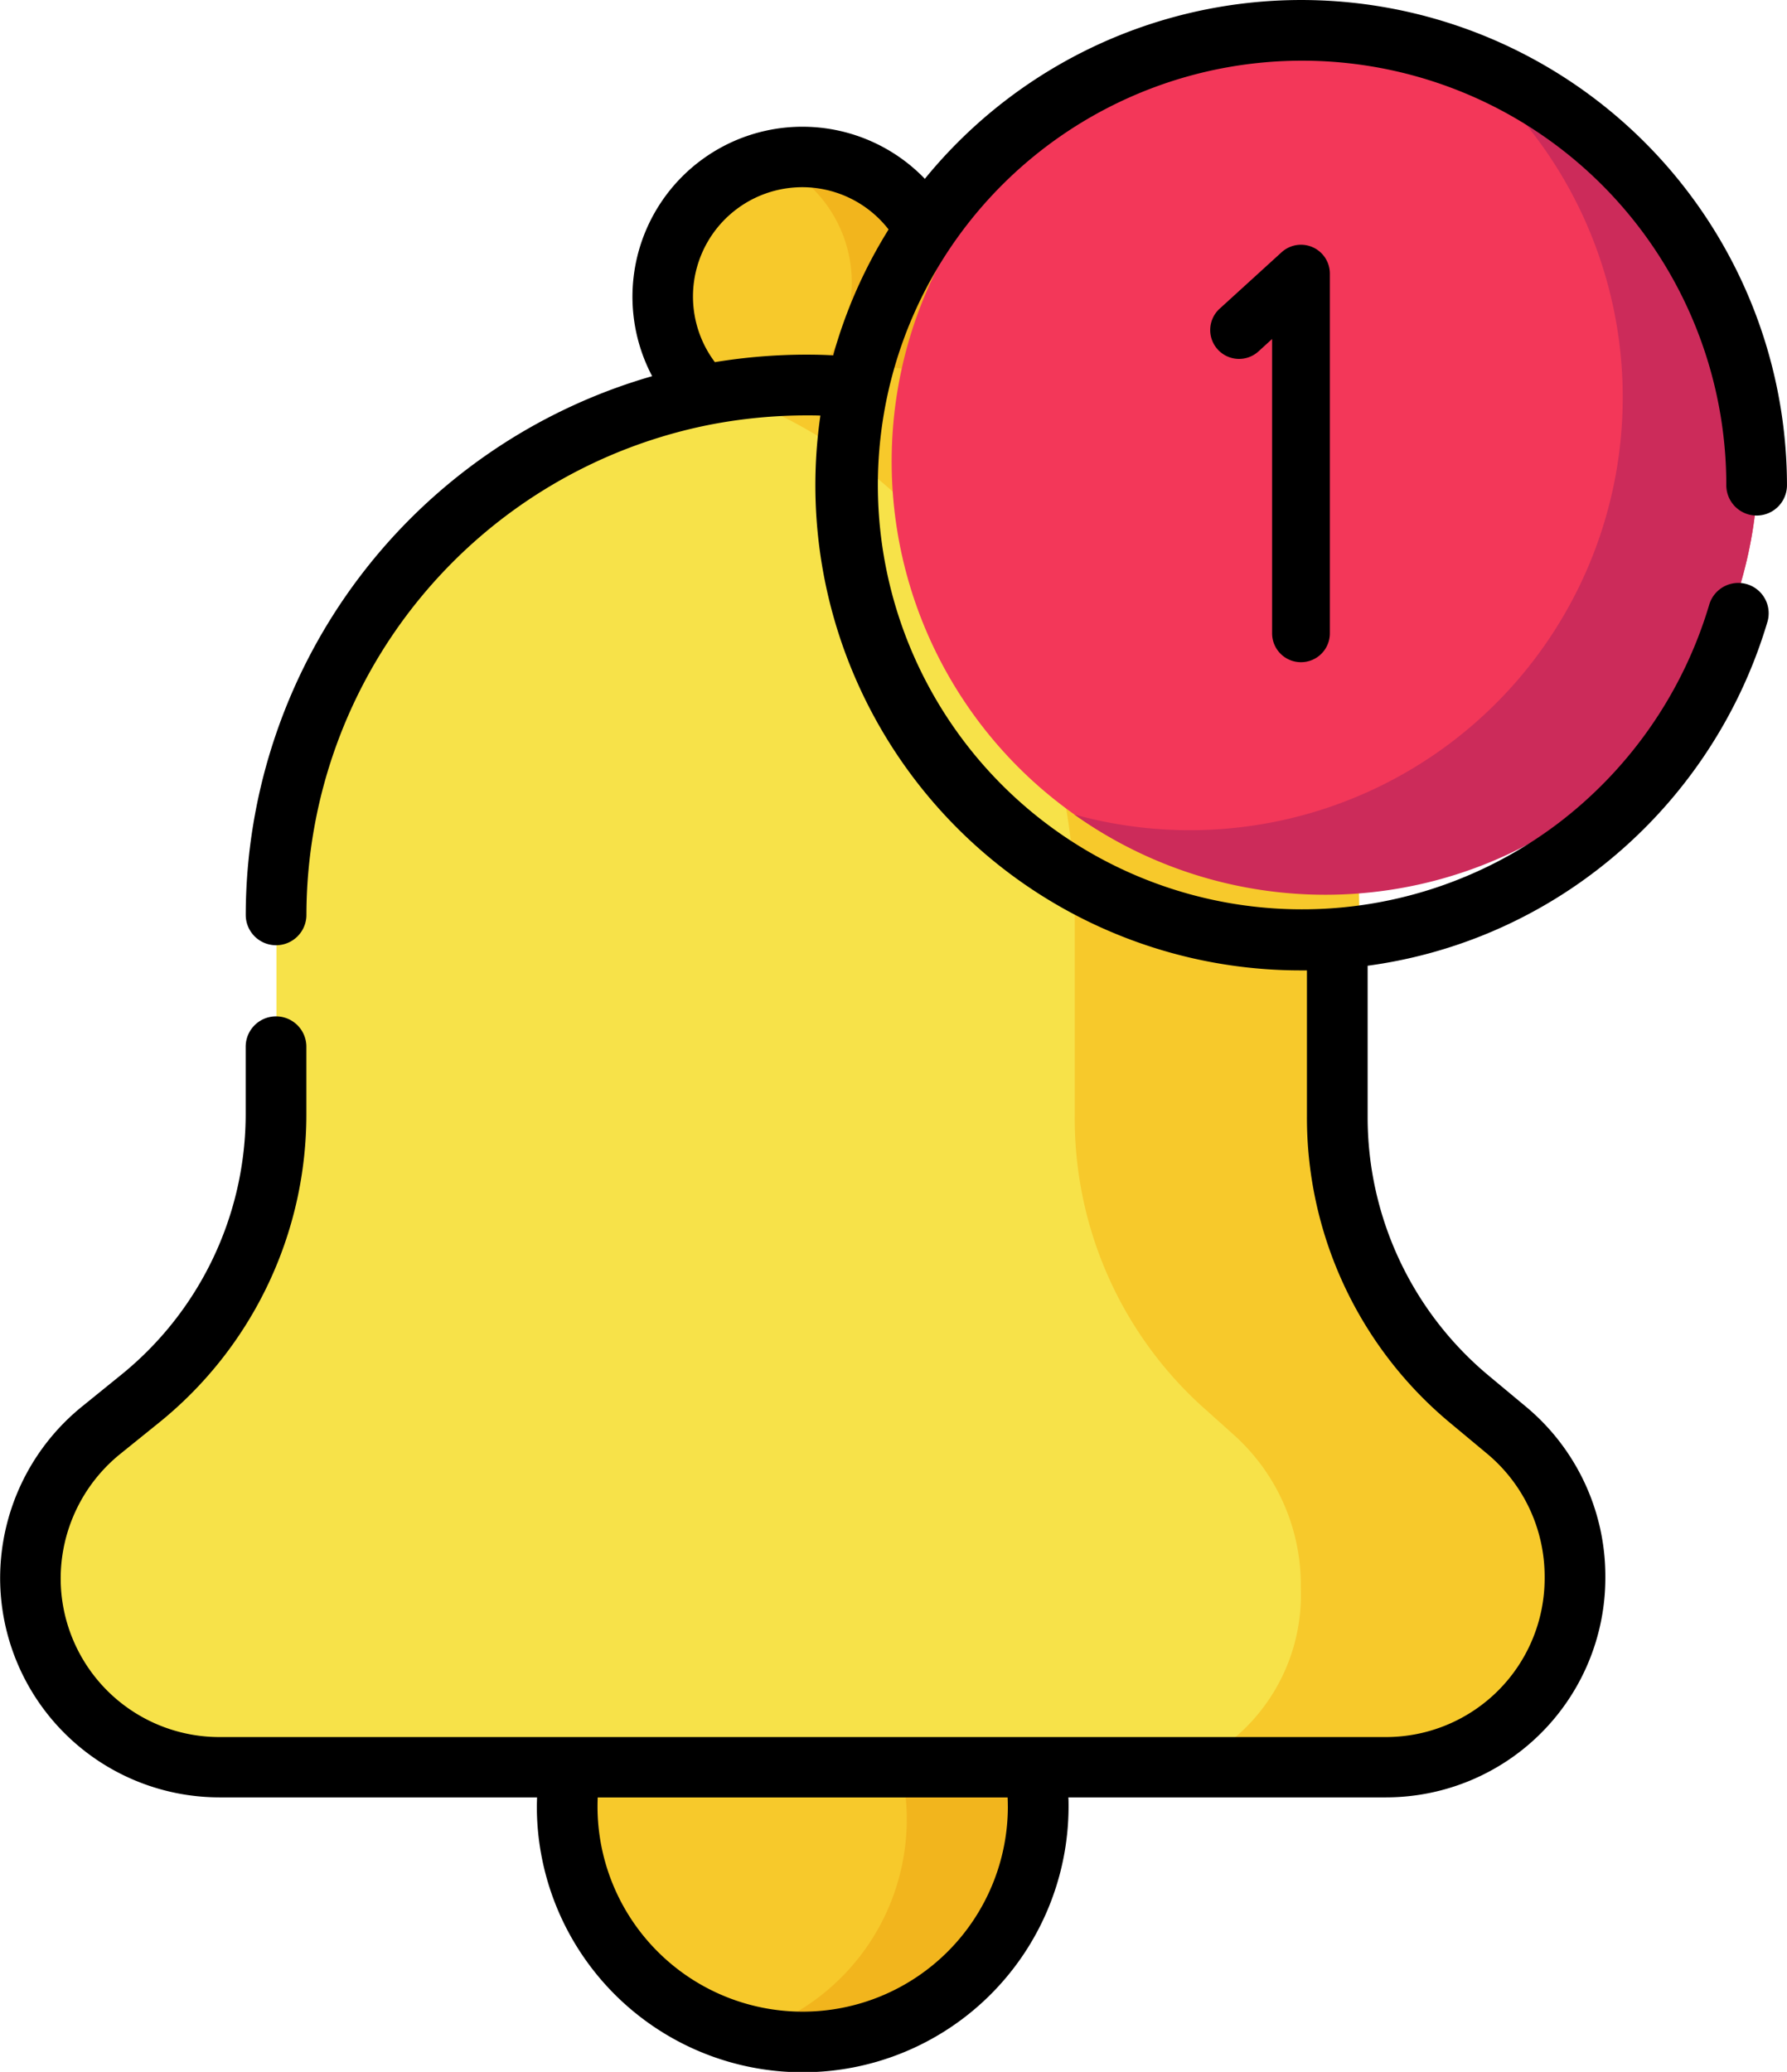
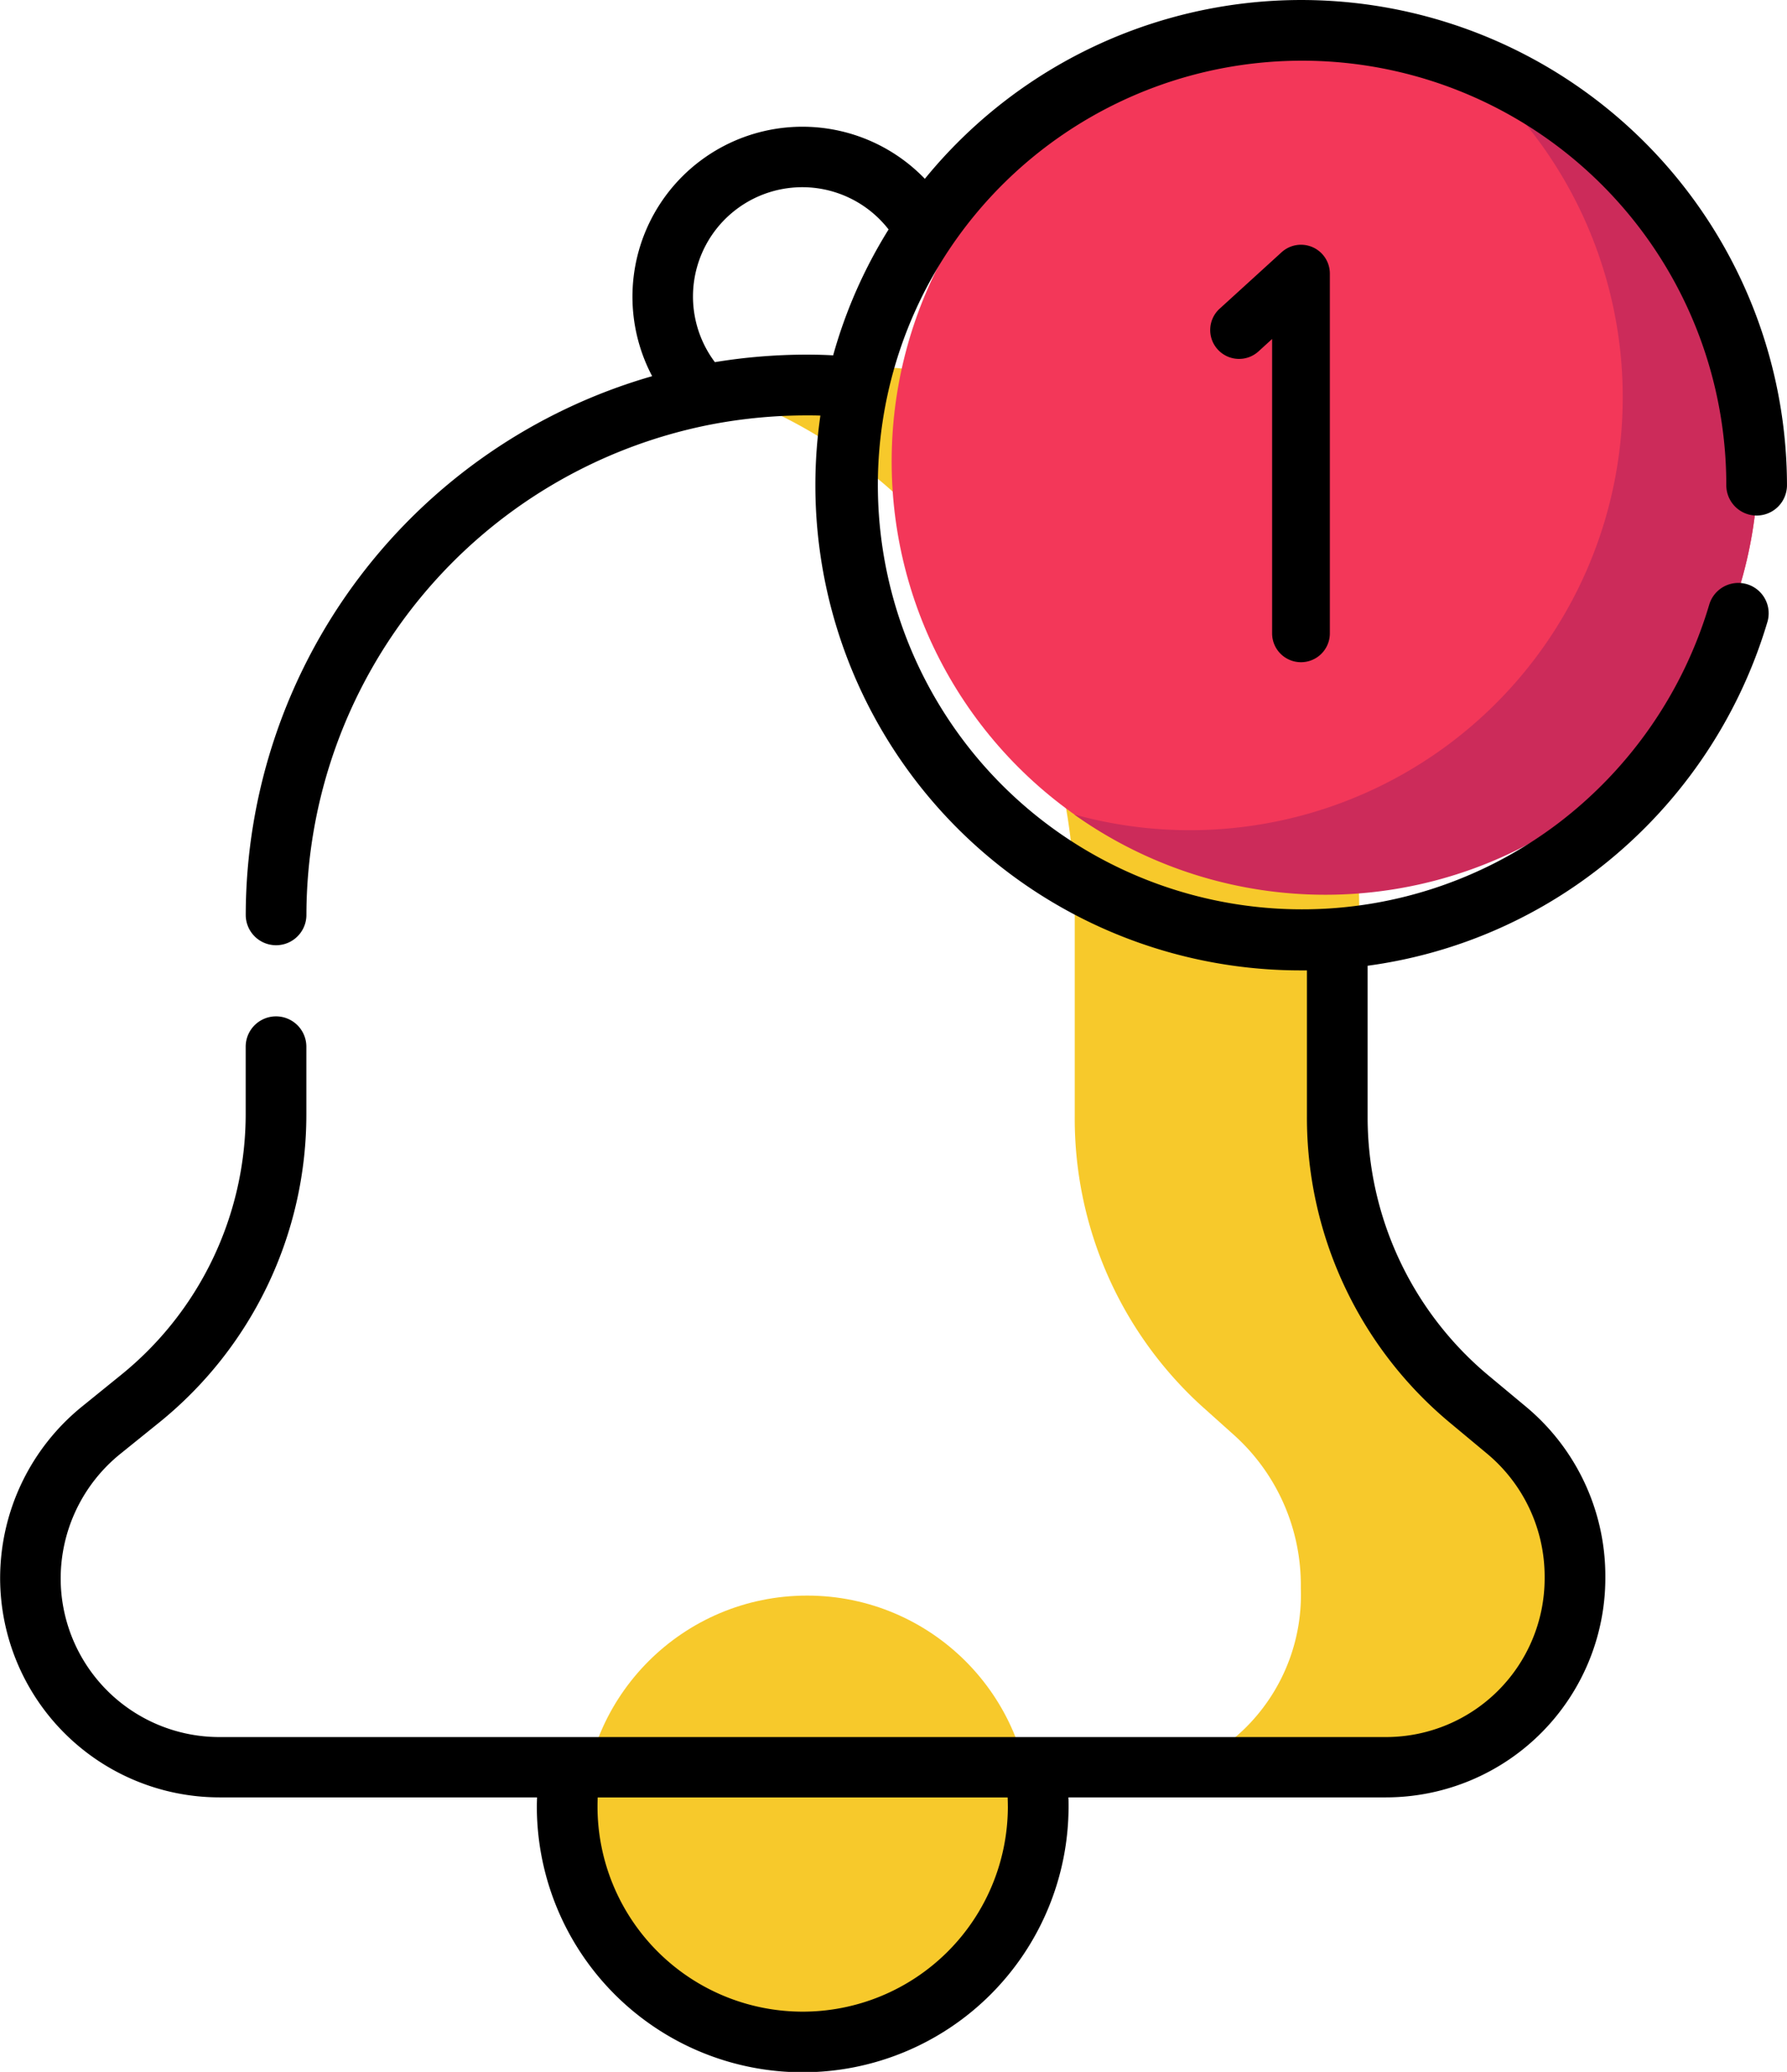
<svg xmlns="http://www.w3.org/2000/svg" width="68.153" height="79" viewBox="0 0 68.153 79">
  <g id="notification_1_" data-name="notification (1)" transform="translate(-35.151)">
    <g id="Group_169" data-name="Group 169" transform="translate(36.252 1.101)">
      <g id="Group_168" data-name="Group 168" transform="translate(0 4.612)">
        <ellipse id="Ellipse_70" data-name="Ellipse 70" cx="8.544" cy="8.531" rx="8.544" ry="8.531" transform="translate(21.135 55.125)" fill="#f7c92b" />
-         <path id="Path_2348" data-name="Path 2348" d="M219.113,388.265a8.551,8.551,0,0,0-2.483.367,8.528,8.528,0,0,1,0,16.327,8.533,8.533,0,1,0,2.483-16.694Z" transform="translate(-189.21 -333.14)" fill="#f2b51d" />
-         <path id="Path_2349" data-name="Path 2349" d="M205.083,48.941a5.06,5.06,0,1,1,3.97-5.957A5.068,5.068,0,0,1,205.083,48.941Z" transform="translate(-174.405 -38.92)" fill="#f7c92b" />
-         <path id="Path_2350" data-name="Path 2350" d="M228.414,42.984a5.067,5.067,0,0,0-5.967-3.964,5.122,5.122,0,0,0-.74.207,5.057,5.057,0,0,1,0,9.506,5.067,5.067,0,0,0,6.706-5.75Z" transform="translate(-193.653 -38.92)" fill="#f2b51d" />
-         <path id="Path_2351" data-name="Path 2351" d="M94.747,149.114H49.913a7.318,7.318,0,0,1-7.263-7.371h0a7.5,7.5,0,0,1,2.734-5.8l1.44-1.179a14.447,14.447,0,0,0,5.268-11.181v-7.747a20.546,20.546,0,0,1,20.392-20.7h0a20.545,20.545,0,0,1,20.392,20.7v7.89a14.451,14.451,0,0,0,5.09,11.033l1.4,1.187a7.5,7.5,0,0,1,2.641,5.725v.074A7.318,7.318,0,0,1,94.747,149.114Z" transform="translate(-42.65 -86.886)" fill="#f7e249" />
        <path id="Path_2352" data-name="Path 2352" d="M228.392,135.943l-1.324-1.187a14.819,14.819,0,0,1-4.806-11.033v-7.89c0-11.43-8.619-20.7-19.252-20.7h0a18.011,18.011,0,0,0-5.424.834c7.991,2.518,13.827,10.456,13.827,19.861v7.89a14.819,14.819,0,0,0,4.805,11.033l1.324,1.187a7.689,7.689,0,0,1,2.493,5.725v.074a7.128,7.128,0,0,1-6.857,7.371h10.848a7.128,7.128,0,0,0,6.857-7.371v-.074A7.688,7.688,0,0,0,228.392,135.943Z" transform="translate(-171.525 -86.885)" fill="#f7c92b" />
      </g>
      <ellipse id="Ellipse_71" data-name="Ellipse 71" cx="16.523" cy="16.496" rx="16.523" ry="16.496" transform="translate(32.905)" fill="#f33759" />
      <path id="Path_2353" data-name="Path 2353" d="M305.642,11.6A16.508,16.508,0,0,1,291.648,40.95,16.507,16.507,0,1,0,305.642,11.6Z" transform="translate(-251.781 -10.997)" fill="#cc2b5a" />
    </g>
    <g id="Group_170" data-name="Group 170" transform="translate(35.151)">
      <path id="Path_2354" data-name="Path 2354" d="M100.989,18.5a1.157,1.157,0,0,0,2.314,0A18.524,18.524,0,0,0,70.423,6.818a6.482,6.482,0,0,0-10.4,7.525,21.415,21.415,0,0,0-15.5,20.541,1.157,1.157,0,1,0,2.314,0A19.089,19.089,0,0,1,62.193,16.2h0a19.344,19.344,0,0,1,3.719-.361c.176,0,.352,0,.527.008A18.5,18.5,0,0,0,84.777,37c.073,0,.145,0,.218,0v5.6a15.132,15.132,0,0,0,5.469,11.66l1.392,1.159a6.1,6.1,0,0,1,2.205,4.7v.073a6.052,6.052,0,0,1-6.051,6.04H43.517a6.053,6.053,0,0,1-6.052-6.04,6.112,6.112,0,0,1,2.282-4.763l1.428-1.152a15.1,15.1,0,0,0,5.66-11.817V39.91a1.157,1.157,0,1,0-2.314,0v2.537a12.8,12.8,0,0,1-4.8,10.015L38.3,53.613a8.426,8.426,0,0,0-3.144,6.565,8.37,8.37,0,0,0,8.366,8.354H55.632c0,.114-.007.228-.007.342a10.139,10.139,0,0,0,20.279,0c0-.114,0-.228-.007-.342H88.01a8.37,8.37,0,0,0,8.366-8.354v-.073a8.407,8.407,0,0,0-3.039-6.479l-1.392-1.159a12.824,12.824,0,0,1-4.635-9.881V36.823a18.339,18.339,0,0,0,8.67-3.59,18.637,18.637,0,0,0,6.578-9.523,1.157,1.157,0,0,0-2.221-.652,16.305,16.305,0,0,1-5.757,8.331A16.179,16.179,0,1,1,100.989,18.5Zm-27.4,50.377a7.825,7.825,0,0,1-15.65,0q0-.171.008-.342H73.58Q73.588,68.7,73.588,68.875ZM65.915,13.522a21.7,21.7,0,0,0-3.5.286A4.168,4.168,0,0,1,69.04,8.749a18.4,18.4,0,0,0-2.114,4.8C66.592,13.53,66.254,13.522,65.915,13.522Z" transform="translate(-35.151)" />
      <path id="Path_2355" data-name="Path 2355" d="M336.656,79.5a1.1,1.1,0,0,0,1.1-1.1V64.685a1.1,1.1,0,0,0-1.842-.814l-2.361,2.15a1.1,1.1,0,0,0,1.482,1.628l.519-.473V78.4A1.1,1.1,0,0,0,336.656,79.5Z" transform="translate(-287.038 -54.251)" />
    </g>
  </g>
</svg>